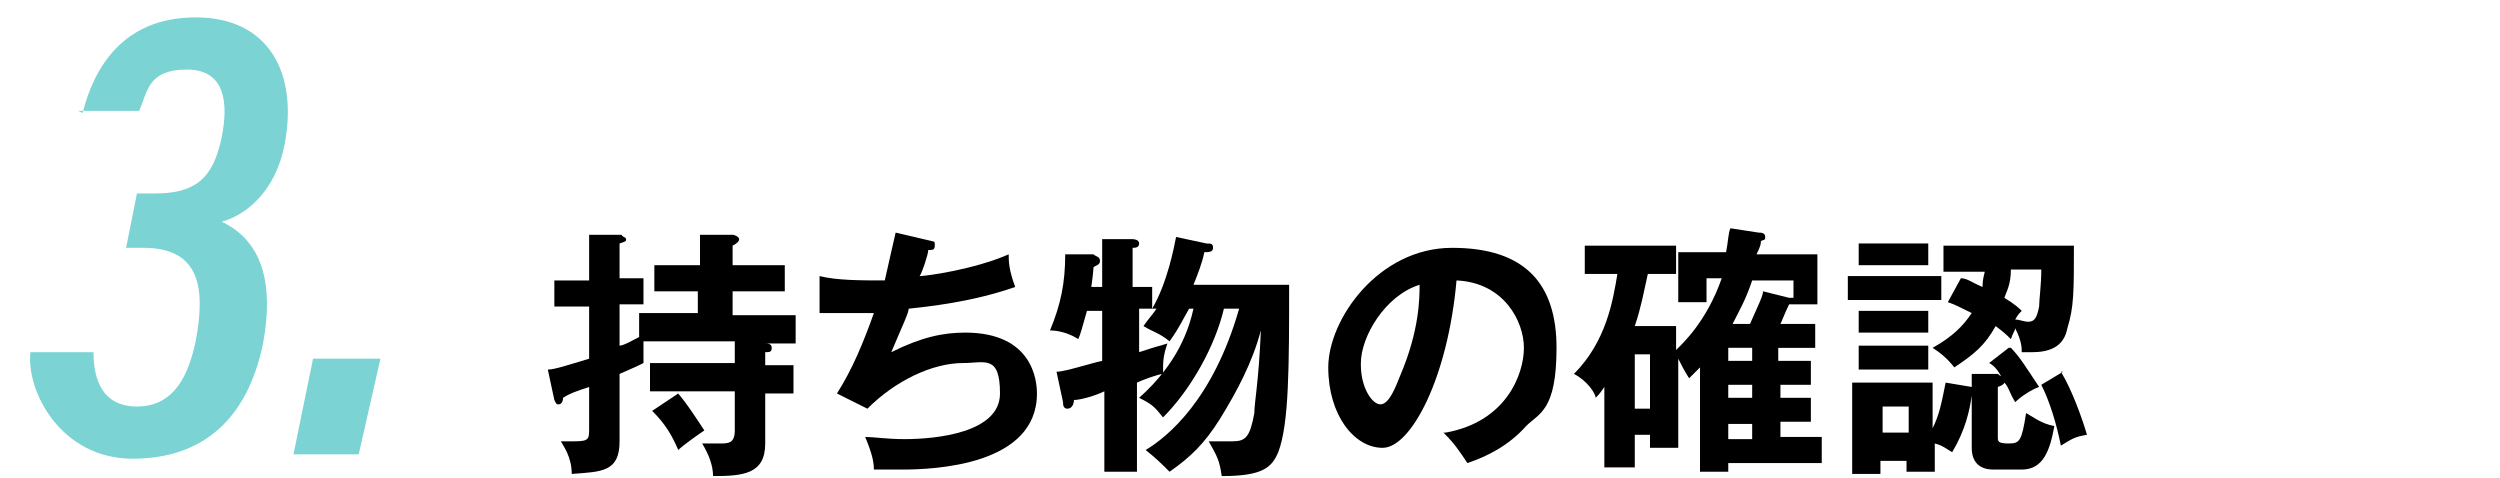
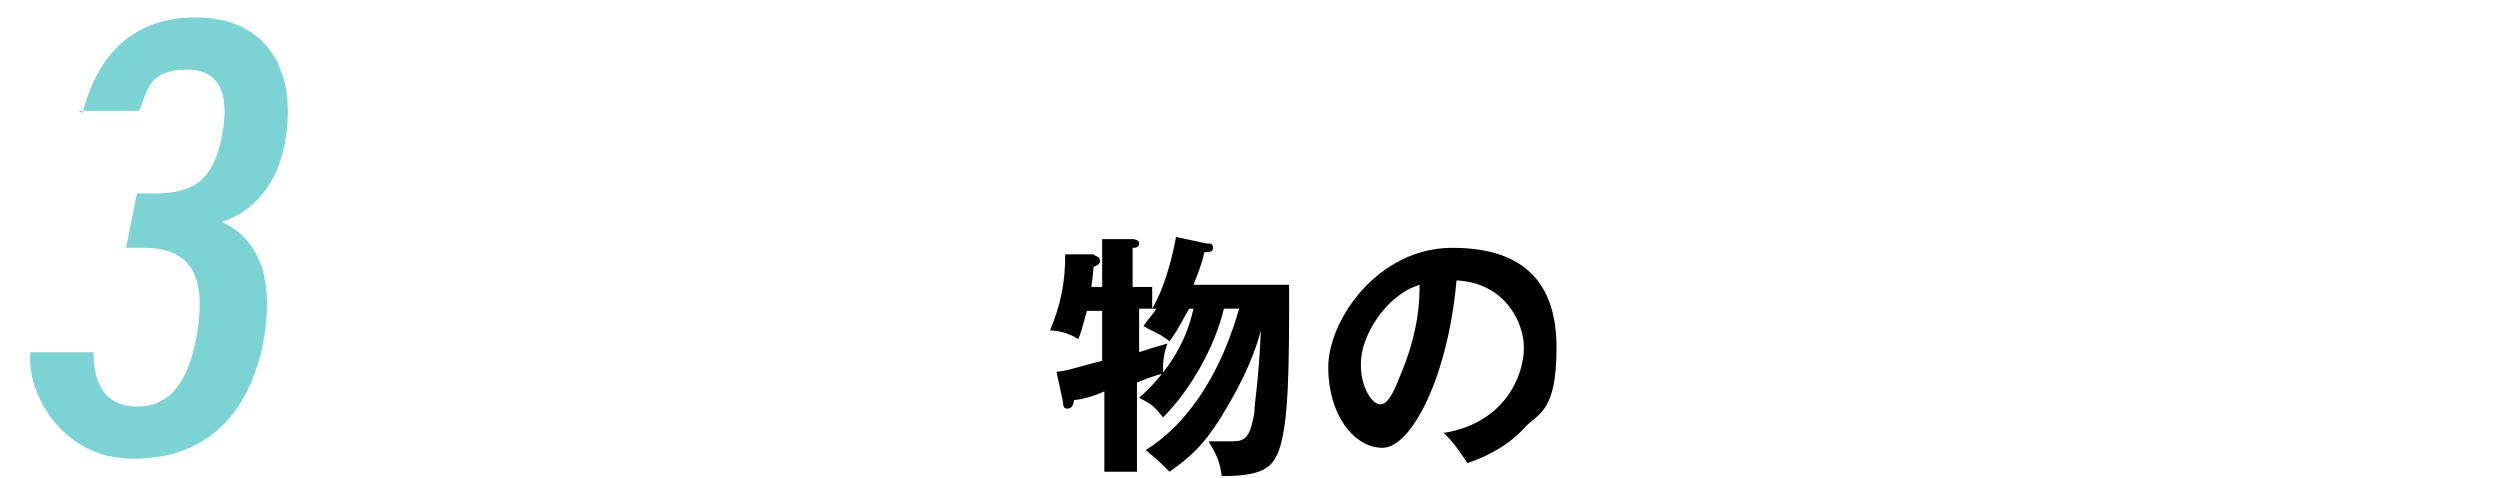
<svg xmlns="http://www.w3.org/2000/svg" id="_レイヤー_1" data-name="レイヤー_1" version="1.1" viewBox="0 0 115 22">
  <defs>
    <style>
      .st0 {
        fill: #7bd3d3;
      }
    </style>
  </defs>
  <g>
-     <path d="M32.2,13.4h-2.1v-1.2h2.1v-1.4h1.5c.1,0,.3.1.3.2s-.1.2-.3.3v.9h2.4v1.2h-2.4v1.1h2.9v1.3h-2,.6c.1,0,.3,0,.3.2s-.1.2-.3.2v.6h1.3v1.3h-1.3v2.3c0,1.4-1,1.5-2.4,1.5,0-.5-.2-1-.5-1.5.4,0,.5,0,.8,0,.4,0,.7,0,.7-.6v-1.8h-3.9v-1.3h3.9v-1h-4.2c0,.6,0,.7,0,1-.2.1-.4.2-1.1.5v3.1c0,1.4-.8,1.4-2.2,1.5,0-.8-.4-1.3-.5-1.5.1,0,.6,0,.6,0,.7,0,.7-.1.7-.6v-1.9c-.6.2-.9.3-1.2.5,0,.2-.1.3-.2.3s-.1,0-.2-.2l-.3-1.4c.3,0,.9-.2,1.9-.5v-2.4h-1.6v-1.2h1.6v-2.1h1.5c0,.1.2.1.2.2s0,.1-.3.2v1.6h1.1v1.2h-1.1v1.9c.2,0,.7-.3.9-.4v-1.1h2.7v-1.1ZM31.1,18c.4.4,1.1,1.5,1.3,1.8-.3.2-1,.7-1.2.9-.3-.7-.6-1.2-1.2-1.8l1.2-.8Z" />
-     <path d="M42.8,11.1c.2,0,.2,0,.2.2s-.1.2-.3.2c0,.2-.3,1.1-.4,1.2.3,0,2.5-.3,4.1-1,0,.3,0,.7.3,1.5-2,.7-4,.9-4.9,1,0,.2-.3.8-.8,2,1.4-.7,2.4-.9,3.4-.9,3.1,0,3.3,2.2,3.3,2.8,0,3.3-4.7,3.5-6.2,3.5s-1,0-1.3,0c0-.5-.2-1-.4-1.5.4,0,1,.1,1.8.1,1.5,0,4.4-.3,4.4-2.1s-.7-1.4-1.7-1.4c-1.4,0-3.1.8-4.4,2.1l-1.4-.7c.7-1.1,1.2-2.3,1.7-3.7-.7,0-1.8,0-2.5,0v-1.7c.8.2,1.9.2,3,.2.3-1.3.4-1.8.5-2.2l1.7.4Z" />
    <path d="M54.7,14.2c-.3.5-.4.8-.9,1.5-.5-.4-.7-.4-1.2-.7.2-.3.4-.5.6-.8h-.8v2c.9-.3,1-.3,1.3-.4-.2.6-.2.8-.2,1.4-.2,0-1,.3-1.2.4v4.1h-1.5v-3.7c-.4.2-1.1.4-1.4.4,0,.2-.1.4-.3.4s-.2-.2-.2-.3l-.3-1.4c.4,0,1.6-.4,2.1-.5v-2.3h-.7c-.2.7-.3,1.1-.4,1.3-.3-.2-.8-.4-1.3-.4.5-1.2.7-2.2.7-3.5h1.3c.1.1.3.1.3.3s-.2.2-.3.3c0,0,0,.2-.1.9h.5v-2.2h1.4c0,0,.3,0,.3.2s-.2.2-.3.2v1.8h.9v1c.7-1.2,1-2.8,1.1-3.3l1.4.3c.2,0,.3,0,.3.2s-.2.2-.4.2c-.1.5-.3,1-.5,1.5h4.4c0,3.7,0,6.4-.5,7.7-.3.7-.7,1.1-2.6,1.1-.1-.7-.2-.9-.6-1.6.4,0,.7,0,1.1,0,.6,0,.8-.2,1-1.3,0-.5.2-1.4.3-3.8-.4,1.5-1.1,2.8-1.9,4.1-.7,1.1-1.3,1.7-2.3,2.4-.4-.4-.6-.6-1.1-1,1-.6,3.1-2.3,4.3-6.5h-.7c-.4,1.7-1.5,3.7-2.8,5-.4-.5-.5-.6-1.1-.9,1.8-1.6,2.3-3.2,2.5-4.1h-.4Z" />
    <path d="M66.5,19.9c2.8-.5,3.6-2.7,3.6-3.9s-.9-3-3.1-3.1c-.4,4.5-2.1,7.7-3.4,7.7s-2.5-1.5-2.5-3.7,2.3-5.5,5.7-5.5,4.8,1.7,4.8,4.6-.8,3-1.4,3.6c-.8.9-1.8,1.4-2.7,1.7-.4-.6-.6-.9-1.1-1.4ZM62.6,16.8c0,1,.5,1.8.9,1.8s.7-.8.9-1.3c.9-2.1.9-3.6.9-4.2-1.6.5-2.7,2.4-2.7,3.6Z" />
-     <path d="M83.3,16.6v1.1h-1.4v.6h1.4v1.1h-1.4v.7h1.9v1.2h-4.3v.4h-1.3v-4.8c-.2.2-.3.3-.5.5-.2-.3-.4-.7-.5-.9v4.1h-1.3v-.6h-.7v1.5h-1.4v-3.7c-.2.3-.3.4-.4.5,0-.2-.4-.8-1-1.1,1.5-1.5,1.8-3.4,2-4.6h-1.5v-1.3h4.2v1.3h-1.3c-.2.9-.3,1.5-.6,2.4h1.9v1.1c.3-.3,1.4-1.3,2.1-3.3h-.7v1.1h-1.3v-2.3h2.2c.1-.5.1-.9.2-1.1l1.3.2c.1,0,.3,0,.3.2s-.1.1-.2.2c0,.1,0,.2-.2.6h2.8v2.3h-1.2s0,0-.1,0c-.2.4-.3.7-.4.9h1.6v1.1h-1.7v.6h1.4ZM75.2,16.3v2.5h.7v-2.5h-.7ZM80.6,16.6v-.6h-1.1v.6h1.1ZM79.5,17.7v.6h1.1v-.6h-1.1ZM80.6,19.5h-1.1v.7h1.1v-.7ZM82.4,13.7s0,0,.1,0v-.8h-1.9c-.3.9-.6,1.4-.9,2h.8c.4-.9.6-1.3.6-1.5l1.2.3Z" />
-     <path d="M89.3,12.7v1.1h-4.3v-1.1h4.3ZM92.5,16c.4.4.7.9,1.3,1.8-.3.1-.8.4-1.1.7-.3-.5-.3-.7-.5-.9,0,0,0,.1-.3.2v2.3c0,.2,0,.3.5.3s.6-.1.8-1.4c.2.1.7.5,1.3.6-.2,1.1-.5,2-1.5,2h-1.3c-.7,0-1-.4-1-1v-2.4h0c-.1.7-.3,1.6-.9,2.6-.2-.1-.4-.3-.8-.4v1.3h-1.3v-.5h-1.2v.6h-1.3v-4.2h3.7v2.1c.3-.6.4-1.1.6-2.1l1.2.2v-.6h1.2c.1.1.2.1.2.2-.2-.4-.4-.6-.6-.7l.9-.7ZM88.7,11.2v1h-3.2v-1h3.2ZM88.7,14.3v1h-3.2v-1h3.2ZM88.7,15.9v1.1h-3.2v-1.1h3.2ZM87.8,19.9v-1.2h-1.2v1.2h1.2ZM95.4,11.2c0,2.3,0,2.9-.3,3.9-.1.5-.4,1.1-1.6,1.1s-.4,0-.5,0c0-.2,0-.5-.3-1.1,0,.1-.1.2-.2.5-.2-.2-.3-.3-.7-.6-.5.9-1,1.3-1.9,1.9-.4-.5-.7-.7-1-.9.9-.5,1.4-1,1.8-1.6-.6-.3-.8-.4-1.1-.5l.6-1.1c.3,0,.5.2,1,.4,0-.2,0-.3.1-.7h-1.9v-1.2h6ZM92.5,12.4c0,.7-.2,1-.3,1.3.5.3.7.5.8.6-.1.1-.2.2-.3.4.2,0,.4.1.6.1.3,0,.4-.2.5-.7,0-.3.1-1,.1-1.7h-1.5ZM94.8,17.1c.5.8,1,2.2,1.2,2.9-.6.1-.7.2-1.2.5-.2-1-.5-2-.9-2.8l1-.6Z" />
  </g>
  <g>
    <path class="st0" d="M3.8,5.2c.5-2,1.8-4.4,5.2-4.4s4.7,2.6,4.1,5.8c-.4,2.2-1.8,3.3-2.9,3.6h0c1.9.9,2.4,2.9,1.9,5.6-.7,3.4-2.7,5.3-6,5.3s-4.9-3.1-4.7-4.9h2.9c0,.9.2,2.5,2,2.5s2.4-1.6,2.7-3c.5-2.6.1-4.3-2.4-4.3h-.8l.5-2.5h.8c1.8,0,2.7-.6,3.1-2.6.3-1.5.2-3.1-1.6-3.1s-1.8,1-2.2,1.9h-2.8Z" />
-     <path class="st0" d="M13.5,20.9l.9-4.4h3.1l-1,4.4h-3.1Z" />
  </g>
</svg>